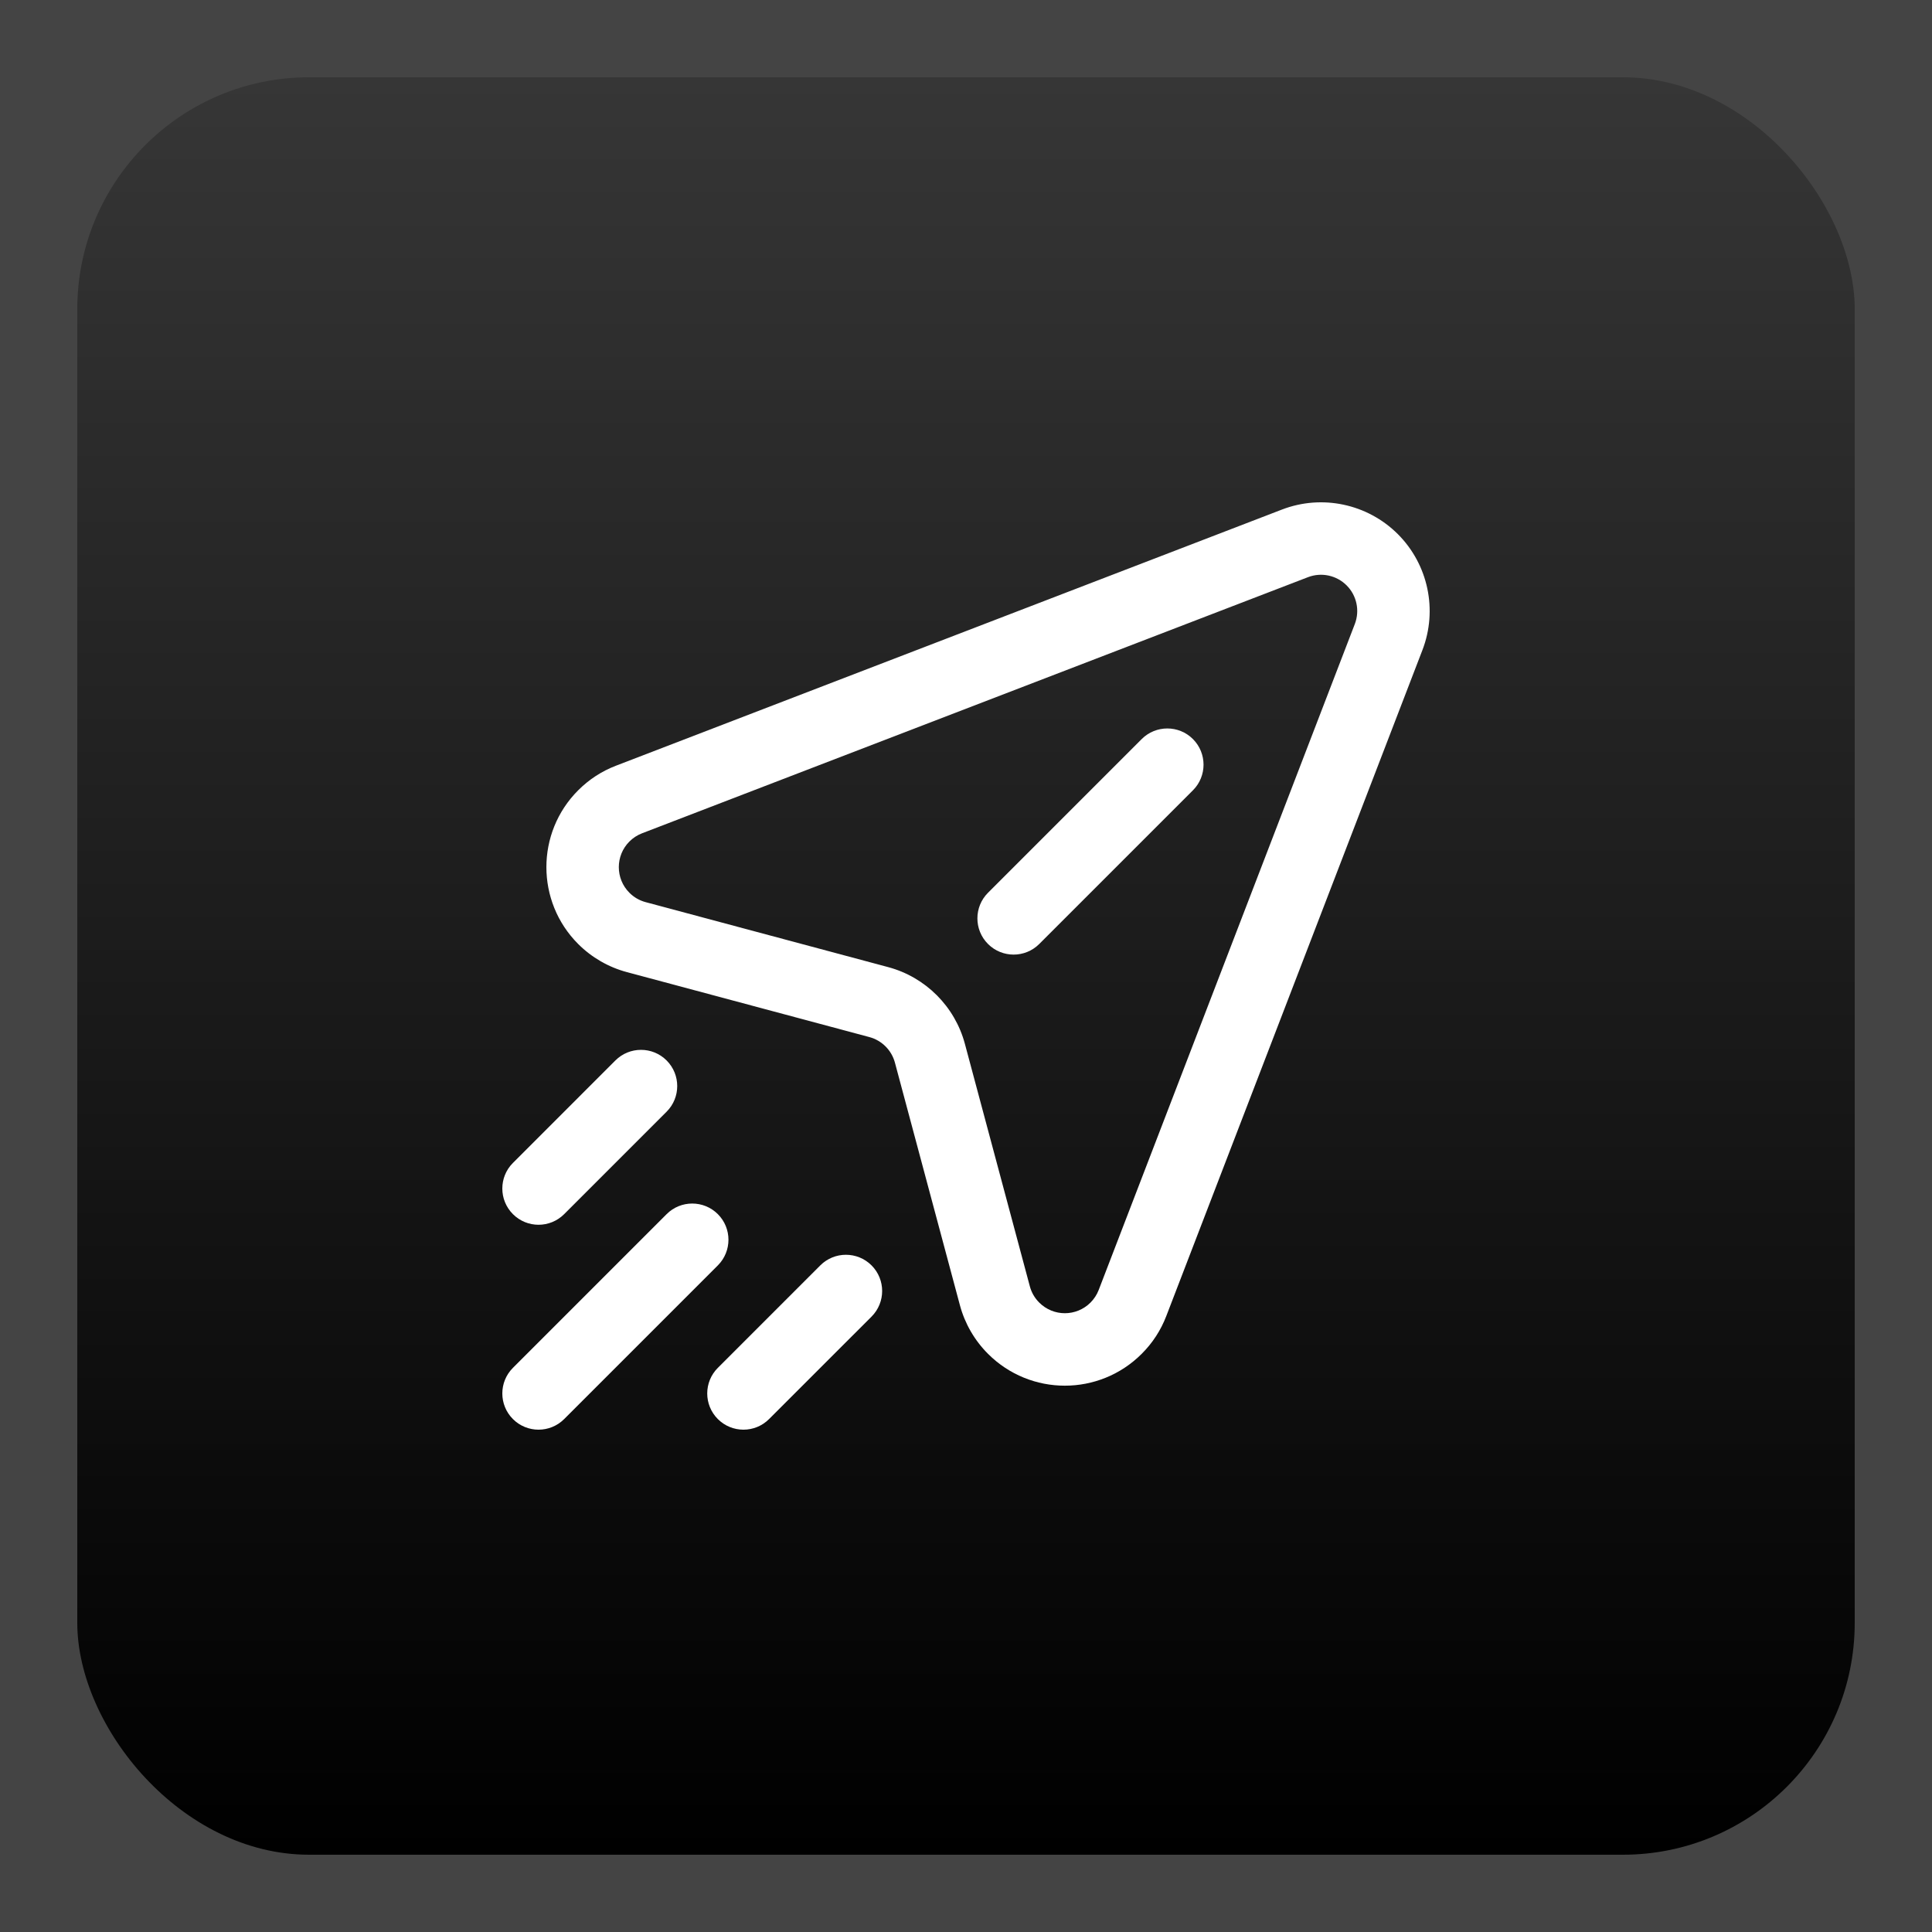
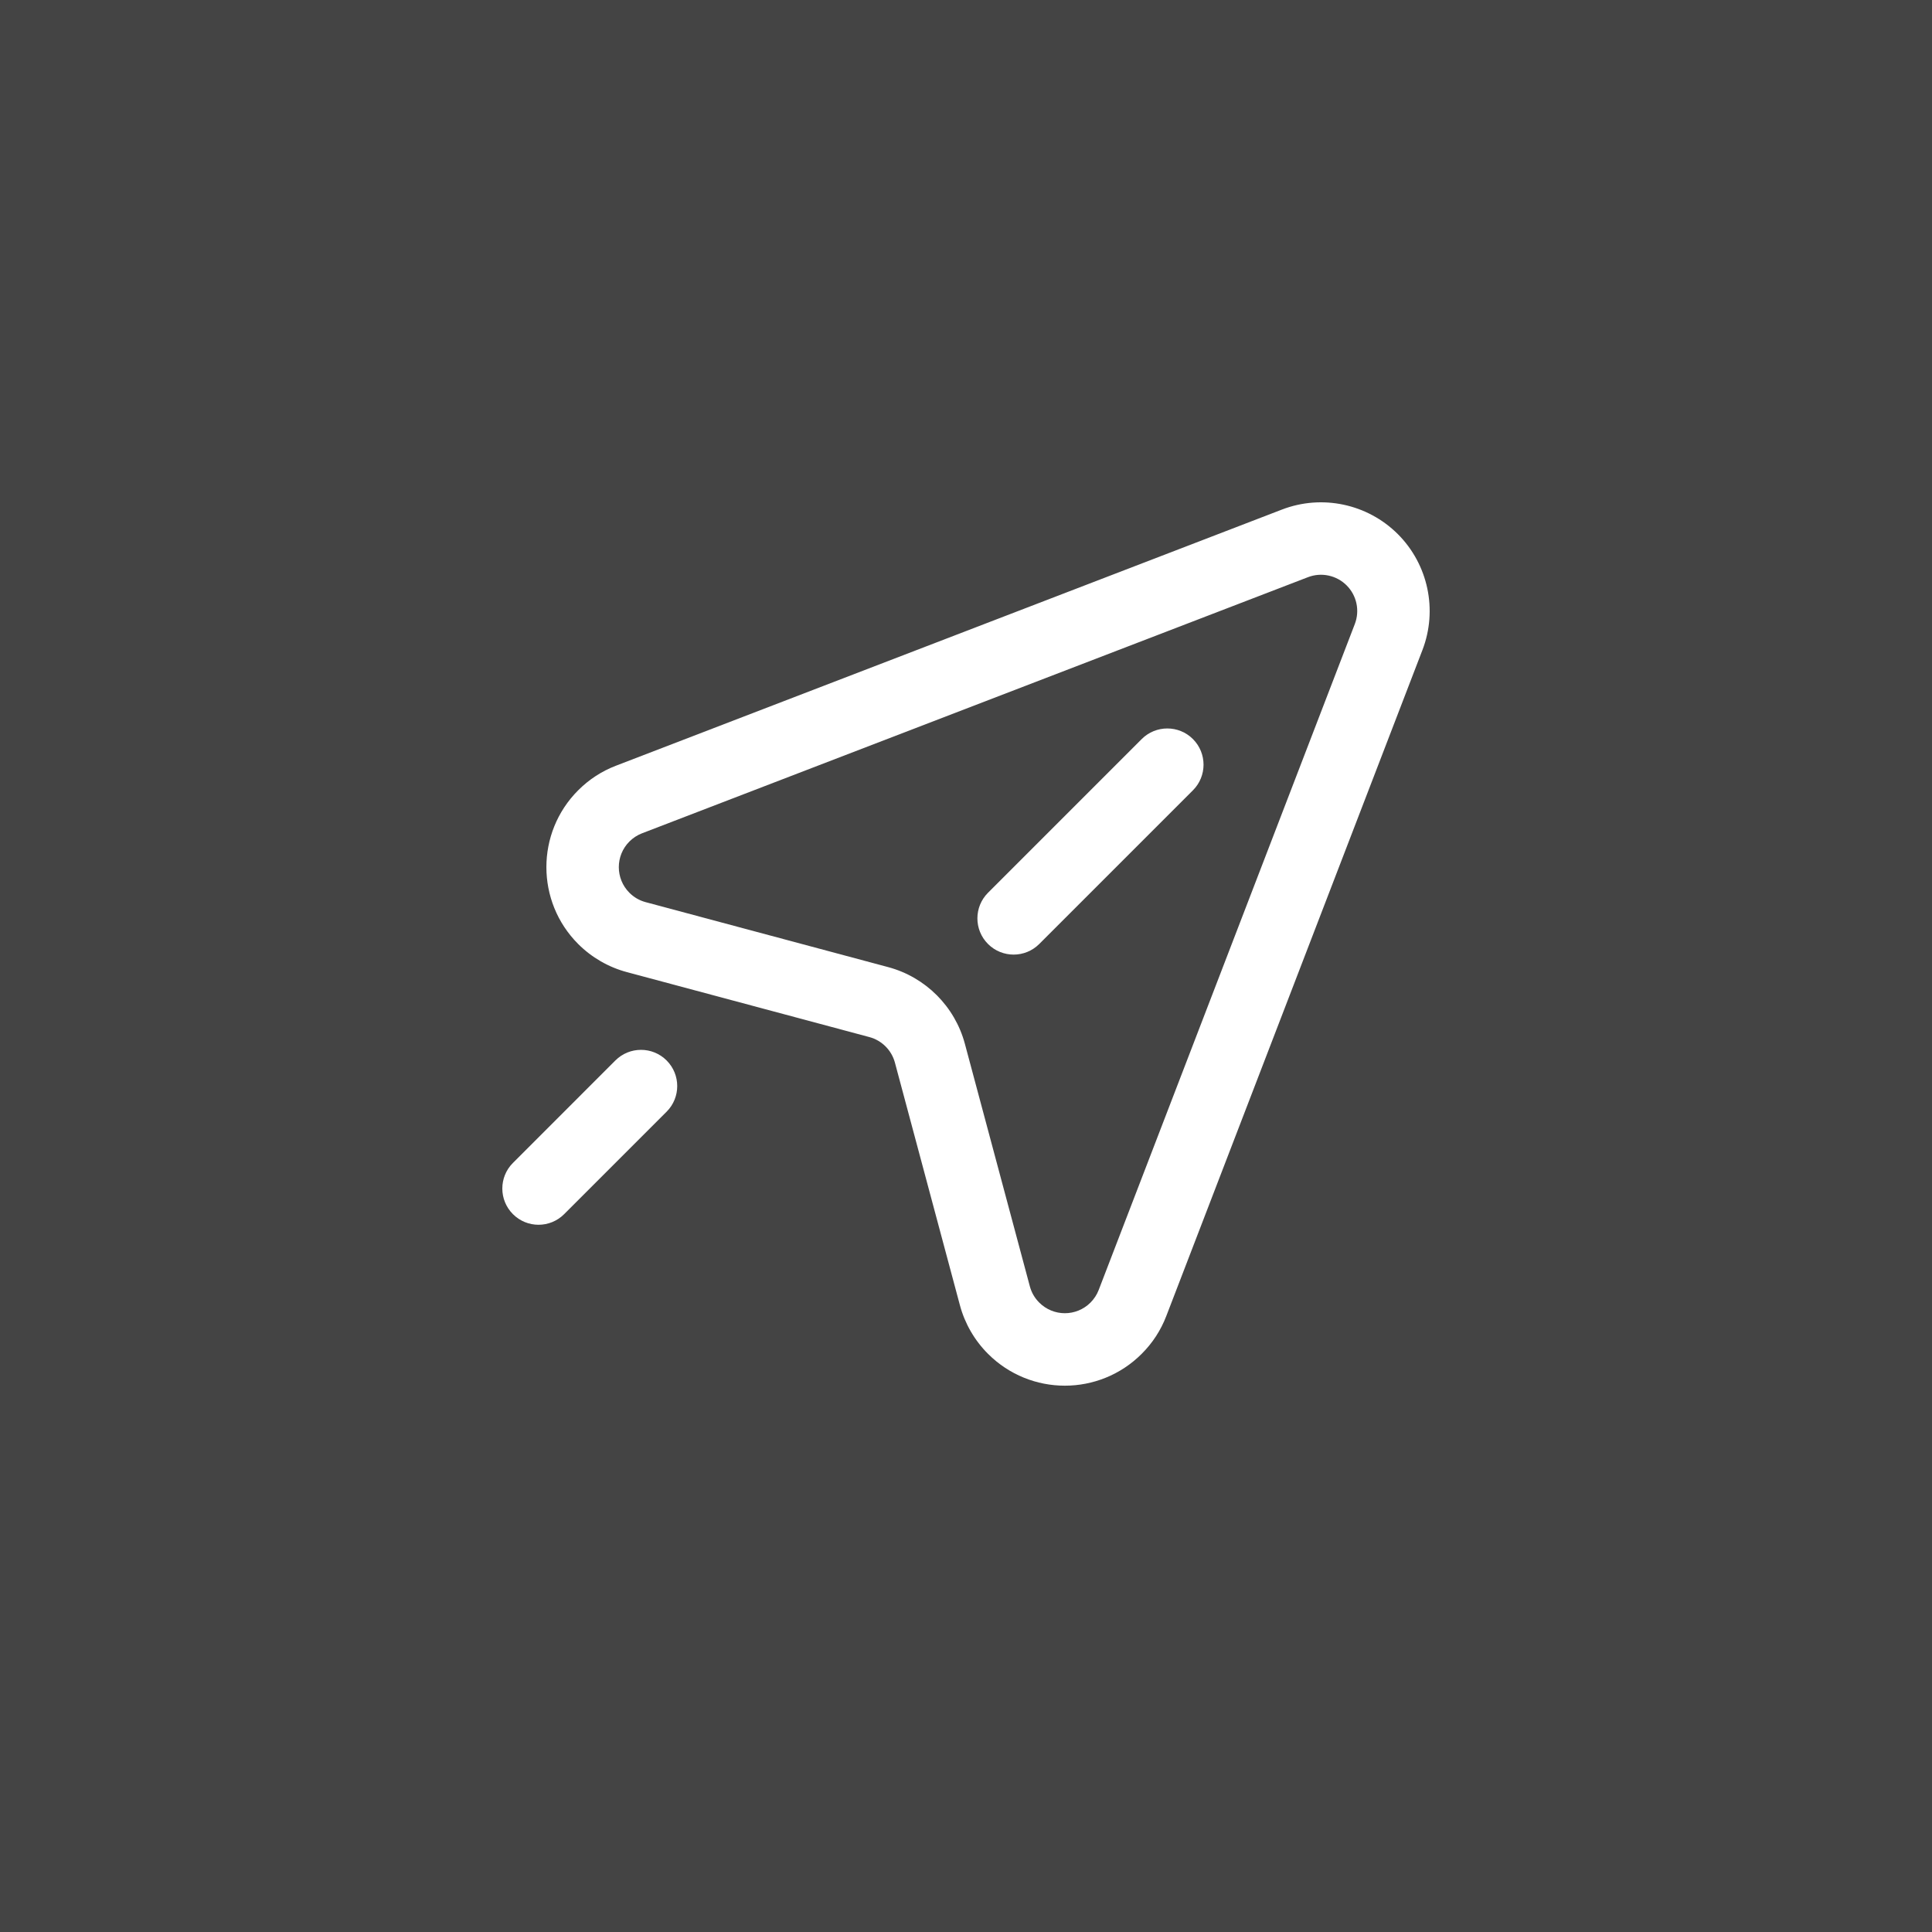
<svg xmlns="http://www.w3.org/2000/svg" width="100" height="100" viewBox="0 0 100 100" fill="none">
  <rect width="100" height="100" fill="#1E1E1E" />
  <path d="M-400 -976C-400 -989.255 -389.255 -1000 -376 -1000H326C339.255 -1000 350 -989.255 350 -976V1076C350 1089.25 339.255 1100 326 1100H-376C-389.255 1100 -400 1089.25 -400 1076V-976Z" fill="#444444" />
  <path d="M-376 -999H326V-1001H-376V-999ZM349 -976V1076H351V-976H349ZM326 1099H-376V1101H326V1099ZM-399 1076V-976H-401V1076H-399ZM-376 1099C-388.703 1099 -399 1088.7 -399 1076H-401C-401 1089.81 -389.807 1101 -376 1101V1099ZM349 1076C349 1088.7 338.703 1099 326 1099V1101C339.807 1101 351 1089.81 351 1076H349ZM326 -999C338.703 -999 349 -988.703 349 -976H351C351 -989.807 339.807 -1001 326 -1001V-999ZM-376 -1001C-389.807 -1001 -401 -989.807 -401 -976H-399C-399 -988.703 -388.703 -999 -376 -999V-1001Z" fill="white" fill-opacity="0.1" />
-   <rect x="4" y="4" width="92" height="92" rx="12" fill="url(#paint0_linear_21_4588)" />
  <g clip-path="url(#clip0_21_4588)">
    <path d="M51.139 48.861C51.871 49.593 53.059 49.593 53.791 48.861L61.746 40.906C62.478 40.174 62.478 38.986 61.746 38.254C61.014 37.522 59.827 37.522 59.094 38.254L51.139 46.209C50.407 46.941 50.407 48.129 51.139 48.861Z" fill="white" />
    <path d="M29.926 40.906C27.733 43.099 27.733 46.667 29.926 48.861C30.624 49.559 31.495 50.062 32.445 50.316L44.999 53.679C45.642 53.851 46.149 54.358 46.321 55.001L49.684 67.555C49.938 68.505 50.441 69.376 51.139 70.074C53.337 72.272 56.896 72.272 59.094 70.074C59.656 69.513 60.084 68.855 60.367 68.118L73.625 33.646C74.423 31.573 73.923 29.218 72.353 27.647C70.782 26.077 68.427 25.577 66.353 26.375L31.882 39.633C31.145 39.916 30.487 40.344 29.926 40.906ZM32.578 43.557C32.766 43.37 32.984 43.227 33.228 43.133L67.7 29.875C68.401 29.605 69.184 29.783 69.701 30.299C70.225 30.823 70.391 31.608 70.125 32.3V32.3L56.867 66.772C56.773 67.016 56.63 67.234 56.443 67.422C55.71 68.155 54.524 68.155 53.791 67.422C53.555 67.186 53.392 66.904 53.306 66.585L49.943 54.031C49.426 52.097 47.906 50.575 45.969 50.057L33.415 46.694C33.096 46.608 32.814 46.445 32.578 46.209C31.847 45.478 31.847 44.288 32.578 43.557Z" fill="white" />
-     <path d="M26.549 73.451C27.281 74.183 28.468 74.183 29.201 73.451L37.156 65.496C37.888 64.763 37.888 63.576 37.156 62.844C36.423 62.112 35.236 62.112 34.504 62.844L26.549 70.799C25.817 71.531 25.817 72.718 26.549 73.451Z" fill="white" />
-     <path d="M39.807 73.451L45.111 68.148C45.843 67.415 45.843 66.228 45.111 65.496C44.378 64.764 43.191 64.764 42.459 65.496L37.156 70.799C36.423 71.531 36.423 72.719 37.156 73.451C37.888 74.183 39.075 74.183 39.807 73.451Z" fill="white" />
    <path d="M26.549 62.844C27.281 63.577 28.468 63.577 29.201 62.844L34.504 57.541C35.236 56.809 35.236 55.622 34.504 54.889C33.772 54.157 32.585 54.157 31.852 54.889L26.549 60.193C25.817 60.925 25.817 62.112 26.549 62.844Z" fill="white" />
  </g>
  <defs>
    <linearGradient id="paint0_linear_21_4588" x1="50" y1="4" x2="50" y2="96" gradientUnits="userSpaceOnUse">
      <stop stop-color="#363636" />
      <stop offset="1" />
    </linearGradient>
    <clipPath id="clip0_21_4588">
      <rect width="48" height="48" fill="white" transform="translate(26 26)" />
    </clipPath>
  </defs>
</svg>